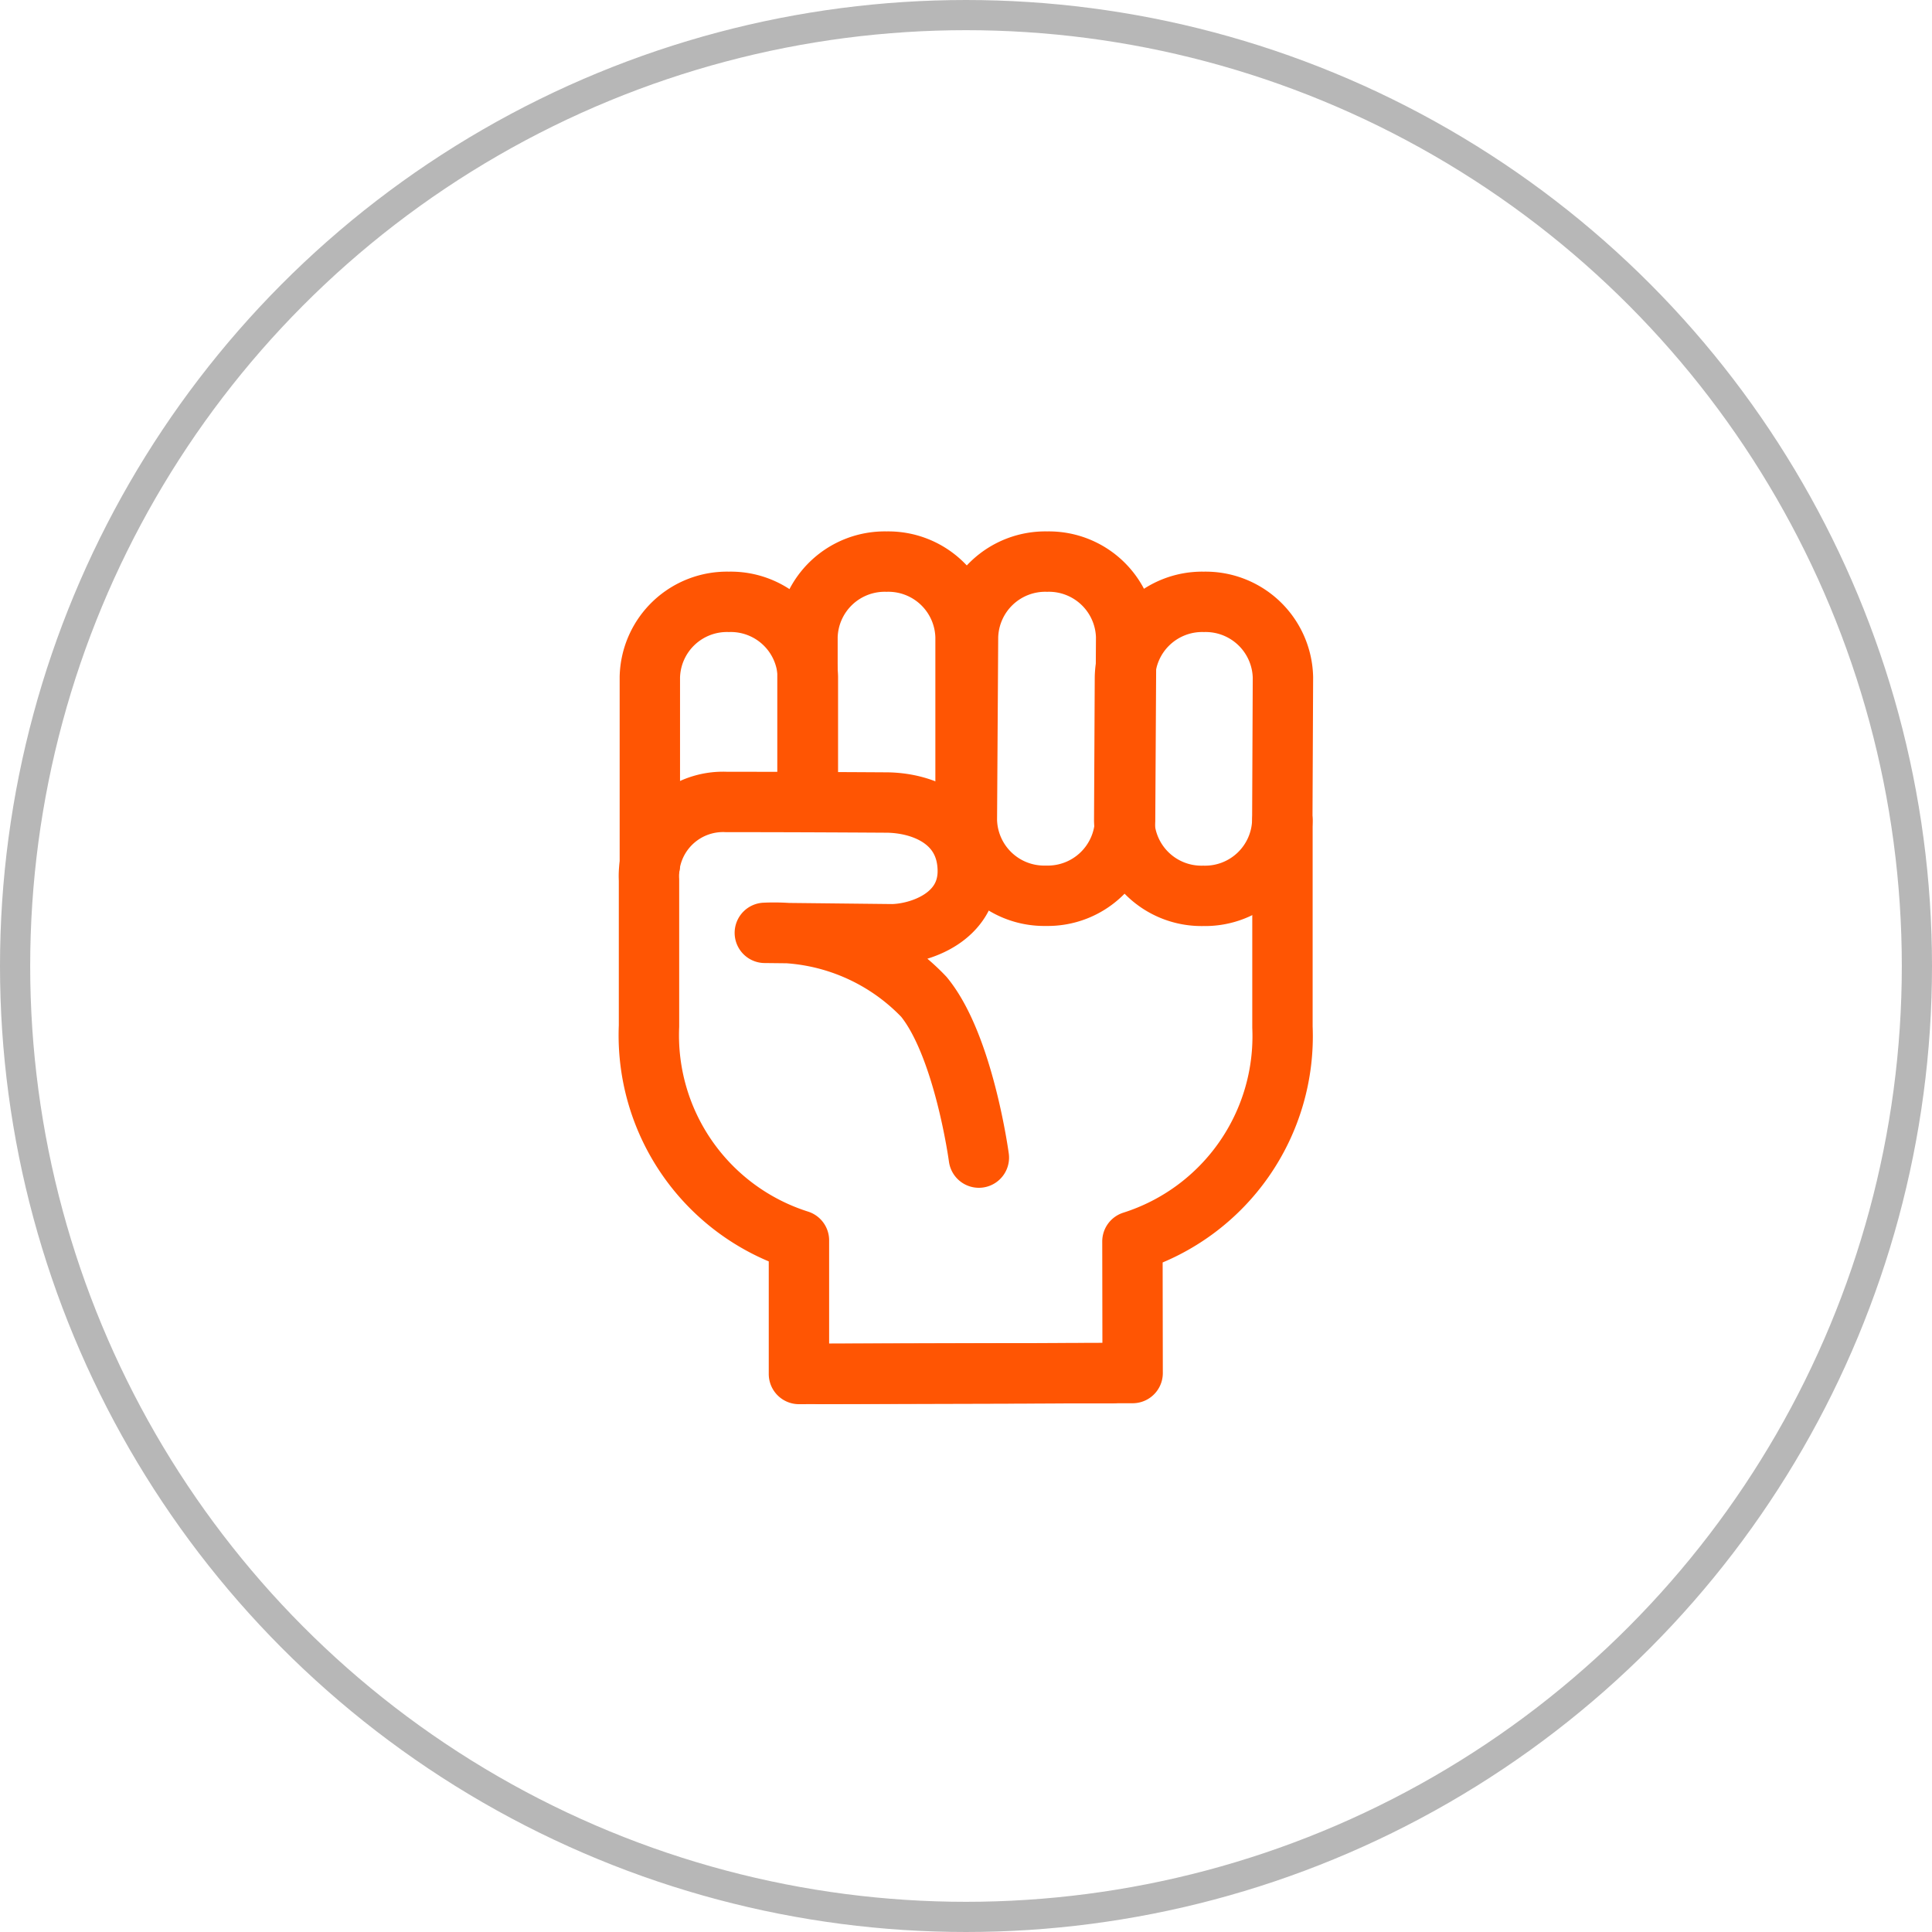
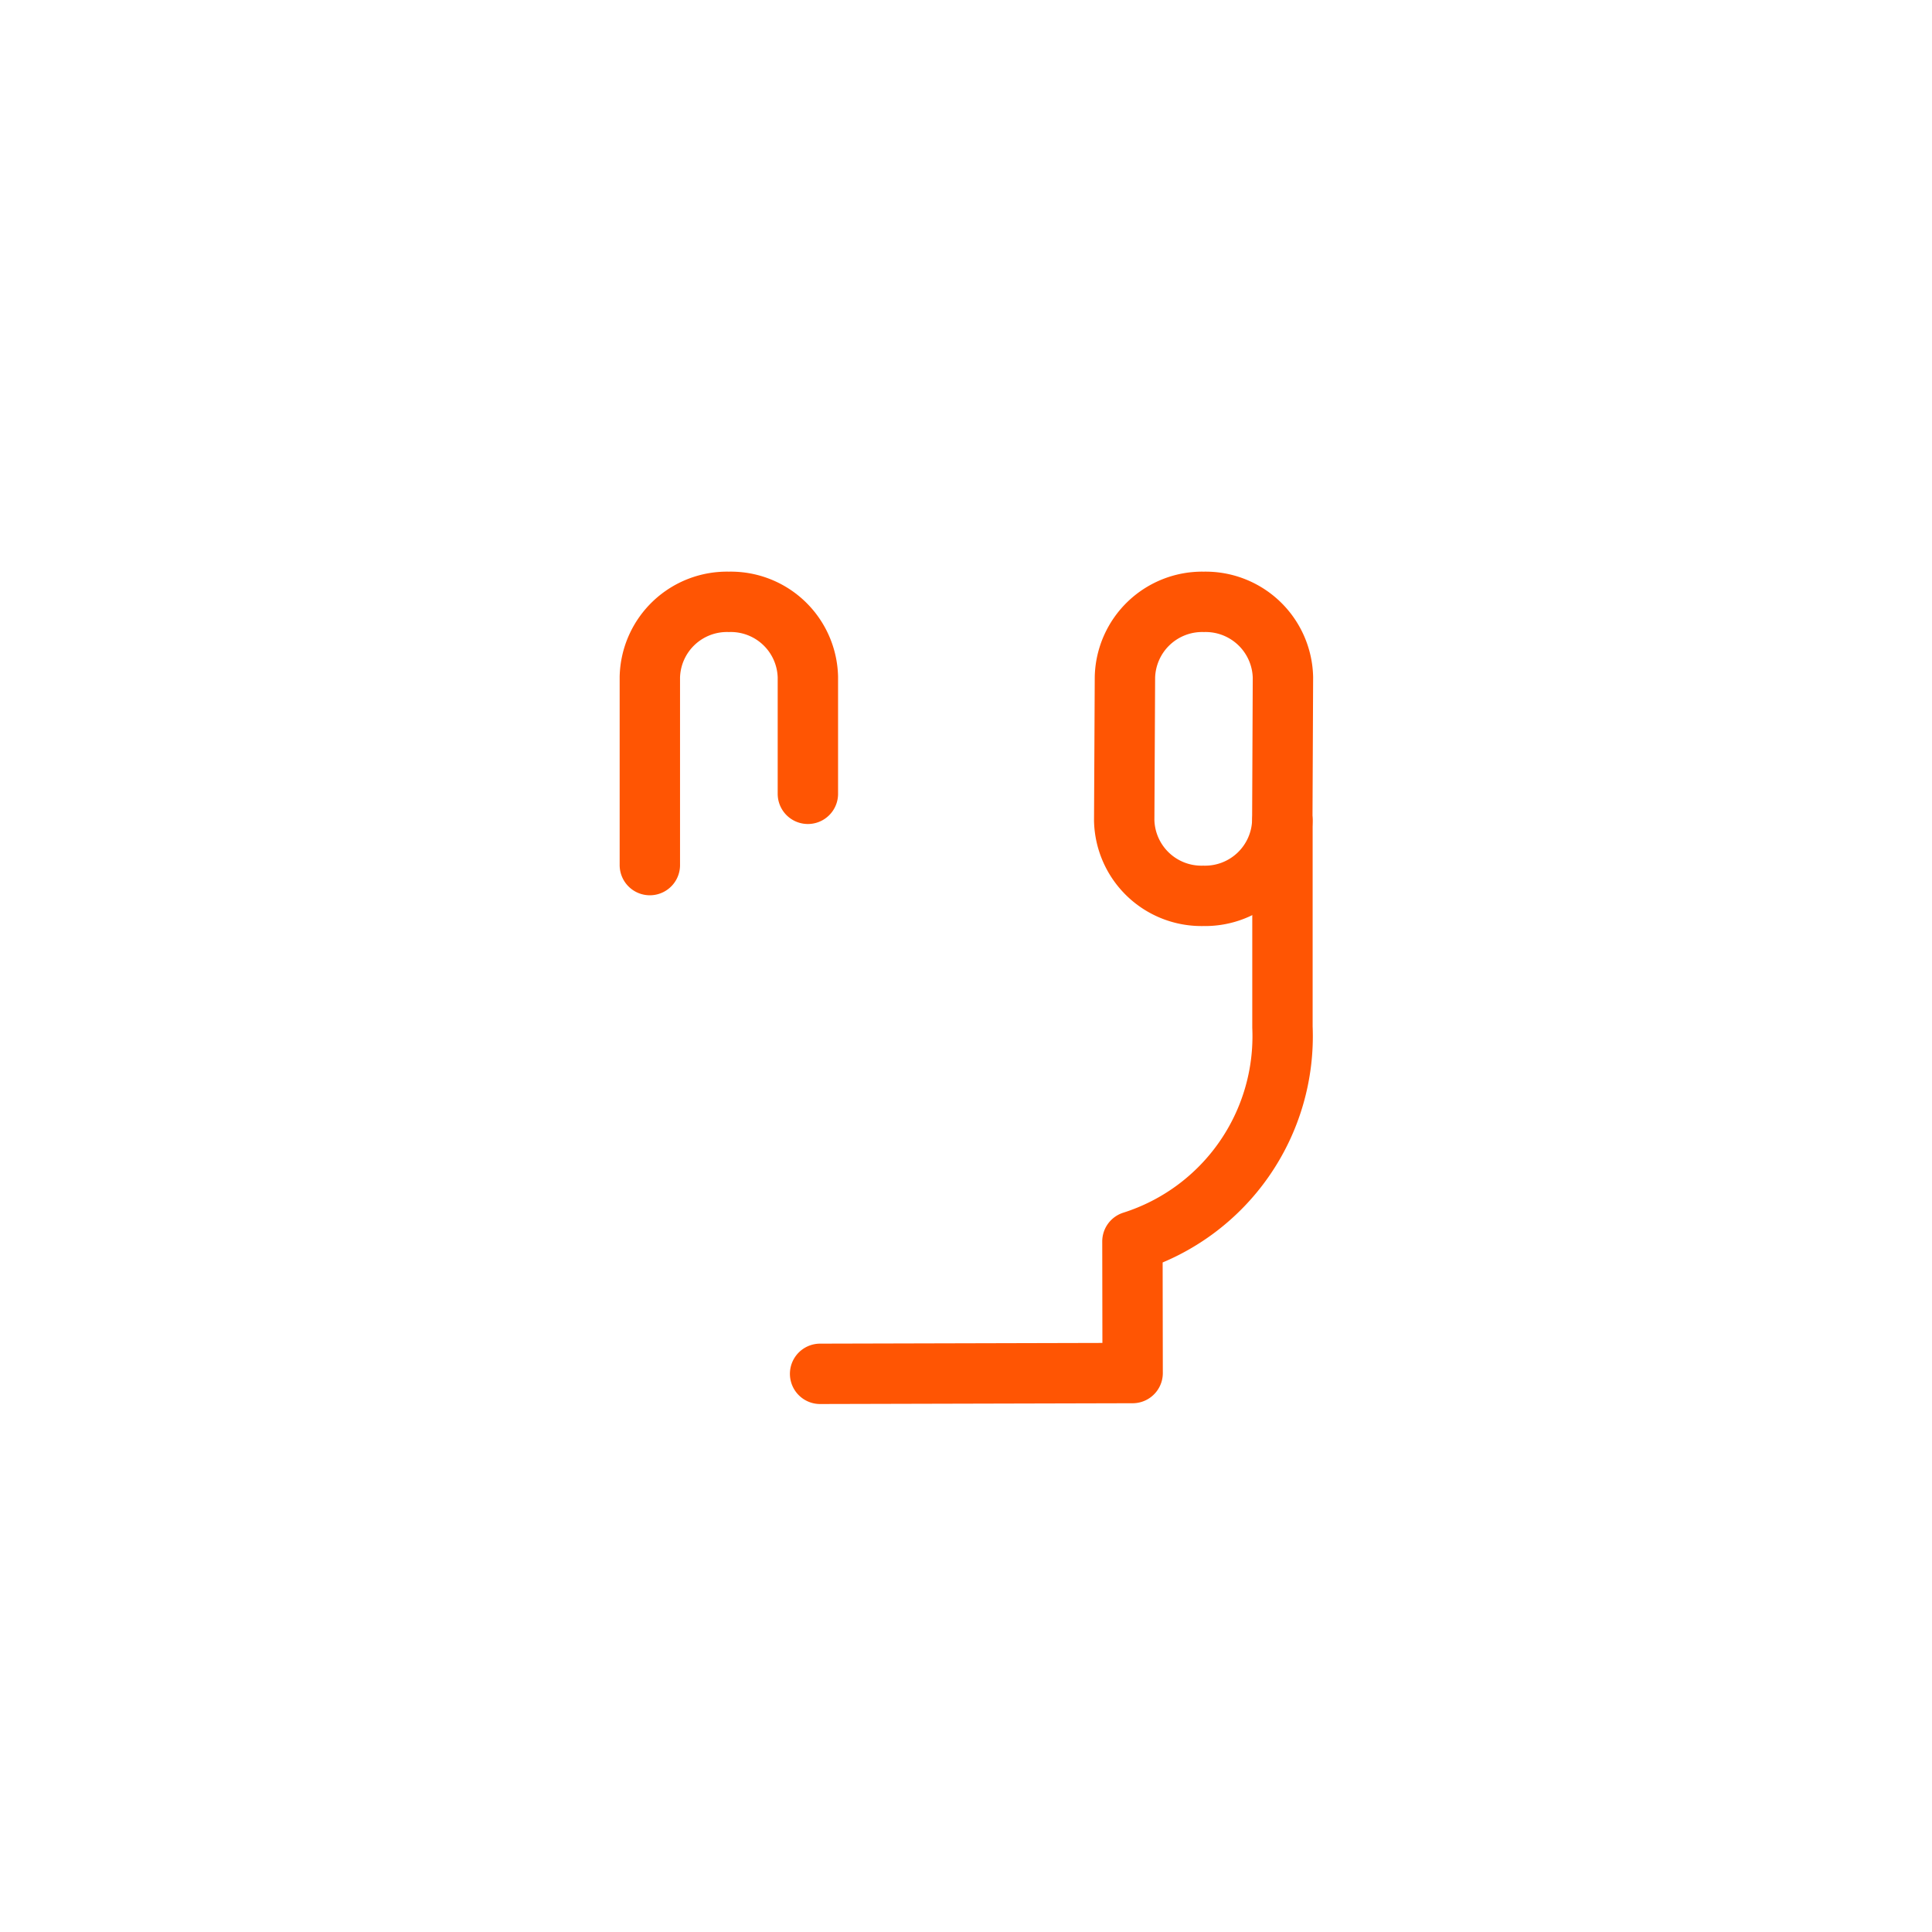
<svg xmlns="http://www.w3.org/2000/svg" width="64" height="64" viewBox="0 0 64 64">
  <defs>
    <style>.a,.b,.d{fill:none;}.a{stroke:#b7b7b7;}.b{stroke:#ff5503;stroke-linecap:round;stroke-linejoin:round;stroke-width:2px;}.c{stroke:none;}</style>
  </defs>
  <g transform="translate(-321 -1044)">
    <g class="a" transform="translate(321 1044)">
      <circle class="c" cx="32" cy="32" r="32" />
-       <circle class="d" cx="32" cy="32" r="31.5" />
    </g>
    <g transform="translate(336.899 1059.537)">
-       <path class="b" d="M20.922,29.949l-10.355.029,0-4.426a7.126,7.126,0,0,1-4.967-7.1V13.612a2.457,2.457,0,0,1,2.566-2.583c2.649,0,5.357.019,5.357.019,1.208.028,2.6.627,2.637,2.217s-1.6,2.131-2.5,2.146l-4.223-.046a6.856,6.856,0,0,1,5.269,2.12c1.324,1.615,1.821,5.325,1.821,5.325" />
      <path class="b" d="M11.268,29.973l10.353-.026-.007-4.359a7.132,7.132,0,0,0,4.97-7.1l0-6.84" />
      <path class="b" d="M5.628,13.12V6.893A2.555,2.555,0,0,1,8.246,4.4h0a2.554,2.554,0,0,1,2.617,2.491v3.868" />
-       <path class="b" d="M10.85,11.03V5.56a2.559,2.559,0,0,1,2.619-2.493h0A2.559,2.559,0,0,1,16.086,5.56v5.913" />
-       <path class="b" d="M21.371,11.641a2.562,2.562,0,0,1-2.619,2.495h0a2.562,2.562,0,0,1-2.622-2.495l.038-6.081a2.56,2.56,0,0,1,2.621-2.493h0A2.56,2.56,0,0,1,21.406,5.56Z" />
      <path class="b" d="M26.579,11.644a2.559,2.559,0,0,1-2.618,2.495h0a2.559,2.559,0,0,1-2.619-2.495L21.366,6.9A2.56,2.56,0,0,1,23.984,4.4h0A2.562,2.562,0,0,1,26.6,6.9Z" />
    </g>
  </g>
</svg>